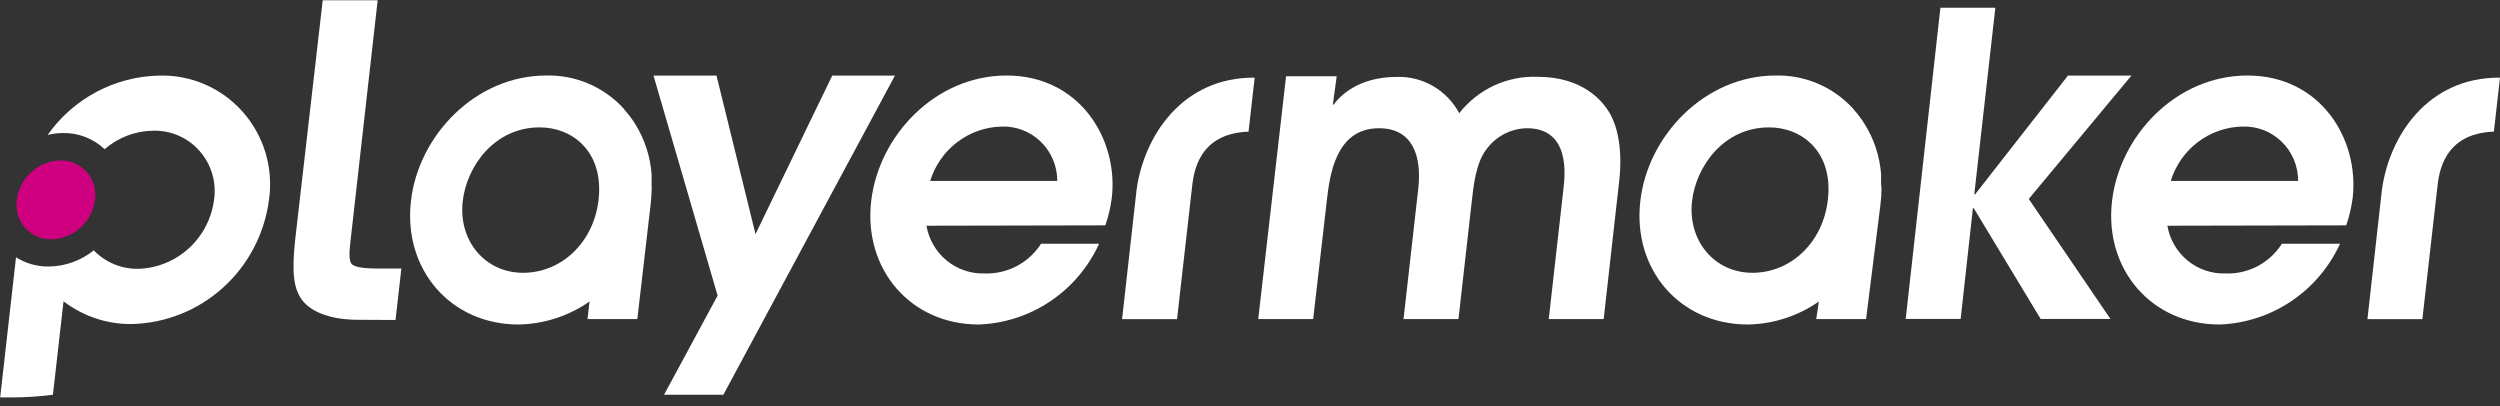
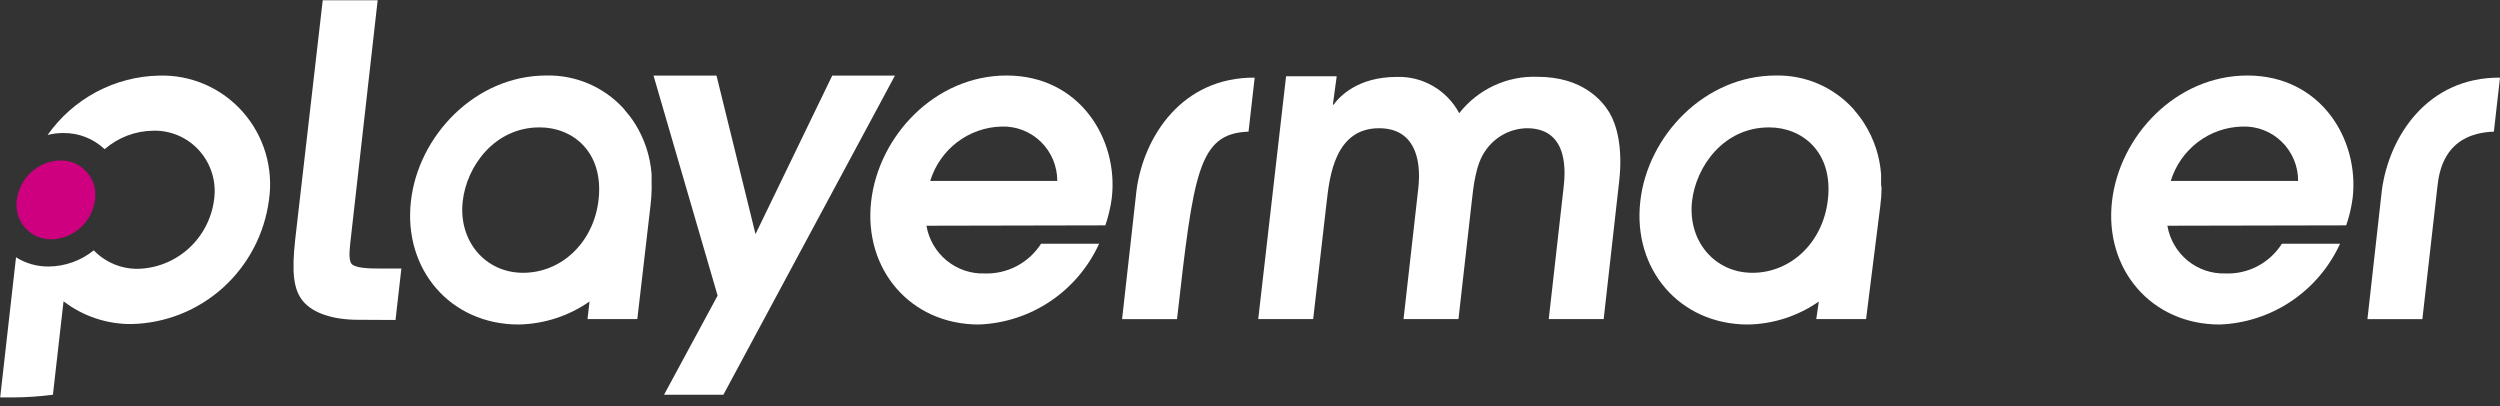
<svg xmlns="http://www.w3.org/2000/svg" width="277" height="45" viewBox="0 0 277 45" fill="none">
  <rect x="0" y="0" width="277" height="45" fill="#333333" stroke="none" />
  <path d="M208.424 20.427C208.424 20.12 208.424 19.803 208.424 19.506C208.429 19.435 208.429 19.363 208.424 19.292C208.275 17.305 207.641 15.386 206.577 13.707C206.394 13.404 206.191 13.114 205.969 12.837C205.843 12.663 205.708 12.496 205.563 12.336C205.462 12.213 205.382 12.091 205.269 11.978C204.181 10.806 202.859 9.878 201.391 9.256C199.923 8.634 198.341 8.331 196.748 8.367C188.886 8.367 182.546 15.047 181.744 22.319C180.893 29.827 186.087 35.955 193.675 35.955C196.484 35.907 199.217 35.021 201.527 33.408L201.242 35.351H206.76L208.342 22.77C208.427 22.125 208.472 21.476 208.475 20.826L208.424 20.427ZM202.53 22.115C201.993 26.892 198.401 30.226 194.172 30.226C189.942 30.226 186.989 26.657 187.477 22.299C187.912 18.453 190.976 14.116 195.997 14.116C199.618 14.095 203.139 16.786 202.53 22.115Z" fill="white" />
-   <path d="M214.998 0.858H221.084L218.751 21.531H218.842L229.128 8.377H236.159L224.787 22.043L233.836 35.34H226.106L218.69 23.065H218.599L217.24 35.34H211.152L214.998 0.858Z" fill="white" />
  <path d="M240.145 25.01C240.405 26.525 241.198 27.895 242.38 28.867C243.562 29.839 245.053 30.348 246.578 30.298C247.815 30.347 249.043 30.069 250.142 29.491C251.239 28.913 252.169 28.056 252.836 27.004H259.278C258.092 29.593 256.217 31.8 253.863 33.38C251.507 34.96 248.765 35.851 245.938 35.955C238.351 35.955 233.157 29.817 234.008 22.32C234.83 15.047 241.11 8.367 249.012 8.367C257.127 8.367 261.408 15.415 260.679 21.9C260.545 22.946 260.305 23.974 259.958 24.969L240.145 25.01ZM254.632 20.049C254.635 19.235 254.475 18.43 254.161 17.681C253.846 16.933 253.384 16.256 252.803 15.693C252.221 15.129 251.533 14.691 250.777 14.404C250.023 14.117 249.219 13.988 248.414 14.024C246.638 14.068 244.922 14.674 243.505 15.755C242.089 16.835 241.045 18.338 240.521 20.049H254.632Z" fill="white" />
  <path d="M263.915 21.04L262.311 35.361H268.398L270.061 20.723C270.233 19.189 270.731 14.78 276.321 14.586L277 8.602C268.965 8.551 264.726 15.097 263.915 21.04Z" fill="white" />
  <path d="M142.497 8.449H148.107L147.681 11.589H147.772C148.37 10.761 150.369 8.521 154.782 8.521C156.188 8.479 157.579 8.833 158.796 9.543C160.015 10.253 161.014 11.291 161.68 12.541C162.711 11.226 164.038 10.176 165.548 9.476C167.059 8.776 168.712 8.445 170.374 8.511C175.384 8.511 177.566 11.201 178.337 12.5C179.108 13.799 179.838 16.295 179.402 20.1L177.688 35.351H171.602L173.234 20.888C173.407 19.404 173.995 14.208 169.176 14.208C168.284 14.223 167.407 14.451 166.617 14.872C165.828 15.293 165.147 15.896 164.632 16.632C163.496 18.156 163.252 20.724 163.07 22.33L161.599 35.351H155.512L157.145 20.888C157.541 17.359 156.567 14.208 152.793 14.208C147.914 14.208 147.315 19.588 147.001 22.32L145.5 35.351H139.413L142.497 8.449Z" fill="white" />
  <path d="M72.197 20.426C72.197 20.119 72.197 19.802 72.197 19.506V19.291C72.046 17.306 71.416 15.389 70.361 13.706C70.173 13.406 69.97 13.115 69.752 12.836C69.621 12.663 69.478 12.499 69.337 12.335C69.195 12.172 69.154 12.09 69.052 11.977C67.965 10.804 66.643 9.875 65.175 9.253C63.706 8.631 62.124 8.329 60.531 8.366C52.669 8.366 46.329 15.046 45.528 22.319C44.686 29.827 49.88 35.954 57.468 35.954C60.277 35.904 63.008 35.017 65.319 33.407L65.096 35.35H70.615L72.076 22.769C72.154 22.124 72.198 21.475 72.207 20.825C72.207 20.662 72.197 20.539 72.197 20.426ZM66.324 22.114C65.786 26.891 62.185 30.226 57.955 30.226C53.724 30.226 50.773 26.656 51.27 22.298C51.696 18.452 54.769 14.115 59.781 14.115C63.402 14.095 66.912 16.785 66.324 22.114Z" fill="white" />
  <path d="M102.65 25.01C102.911 26.526 103.707 27.896 104.89 28.868C106.074 29.84 107.566 30.348 109.092 30.298C110.328 30.341 111.555 30.06 112.652 29.483C113.749 28.906 114.679 28.052 115.351 27.004H121.782C120.599 29.594 118.727 31.801 116.374 33.382C114.02 34.962 111.278 35.852 108.453 35.955C100.865 35.955 95.671 29.817 96.523 22.32C97.345 15.047 103.624 8.367 111.526 8.367C119.642 8.367 123.923 15.415 123.192 21.9C123.055 22.945 122.814 23.973 122.472 24.969L102.65 25.01ZM117.146 20.049C117.148 19.238 116.988 18.437 116.675 17.691C116.362 16.945 115.903 16.27 115.325 15.707C114.747 15.145 114.062 14.706 113.312 14.416C112.562 14.127 111.761 13.993 110.958 14.024C109.183 14.068 107.466 14.674 106.05 15.755C104.634 16.835 103.59 18.338 103.066 20.049H117.146Z" fill="white" />
-   <path d="M125.931 21.04L124.328 35.361H130.415L132.079 20.723C132.251 19.189 132.748 14.78 138.338 14.586L139.017 8.602C130.983 8.551 126.743 15.097 125.931 21.04Z" fill="white" />
+   <path d="M125.931 21.04L124.328 35.361H130.415C132.251 19.189 132.748 14.78 138.338 14.586L139.017 8.602C130.983 8.551 126.743 15.097 125.931 21.04Z" fill="white" />
  <path d="M79.511 32.752L72.41 8.377H79.389L83.71 25.94L92.211 8.377H99.16L80.15 43.738H73.576L79.511 32.752Z" fill="white" />
  <path d="M39.674 35.432C36.793 35.432 34.653 34.655 33.588 33.387C32.523 32.118 32.299 30.205 32.715 26.482L35.758 0.03H41.845L38.802 27.004C38.66 28.262 38.711 28.958 38.964 29.244C39.37 29.704 40.851 29.755 42.089 29.755H44.472L43.823 35.453L39.674 35.432Z" fill="white" />
  <path d="M17.631 8.377C15.205 8.423 12.824 9.043 10.678 10.185C8.532 11.327 6.682 12.96 5.275 14.954C5.842 14.81 6.425 14.738 7.01 14.739C8.71 14.716 10.353 15.358 11.595 16.529C13.084 15.235 14.976 14.511 16.941 14.483C17.911 14.452 18.877 14.636 19.769 15.021C20.661 15.407 21.459 15.986 22.105 16.717C22.751 17.447 23.231 18.312 23.509 19.25C23.788 20.188 23.859 21.176 23.717 22.145C23.445 24.224 22.444 26.136 20.897 27.537C19.349 28.938 17.356 29.735 15.277 29.786C14.367 29.795 13.465 29.619 12.625 29.267C11.784 28.916 11.024 28.396 10.388 27.74C8.969 28.883 7.212 29.513 5.397 29.53C4.117 29.546 2.86 29.191 1.775 28.507L0.02 44.034C0.446 44.034 0.883 44.034 1.319 44.034C2.838 44.033 4.356 43.934 5.863 43.738L7.04 33.386C9.209 35.046 11.864 35.931 14.588 35.903C18.335 35.82 21.93 34.387 24.721 31.864C27.512 29.34 29.315 25.892 29.804 22.145C30.055 20.405 29.925 18.631 29.424 16.947C28.922 15.264 28.061 13.711 26.901 12.399C25.741 11.086 24.309 10.046 22.708 9.351C21.107 8.657 19.373 8.324 17.631 8.377Z" fill="white" />
  <path d="M10.53 22.145C10.375 23.335 9.803 24.429 8.917 25.23C8.032 26.032 6.891 26.486 5.701 26.513C5.15 26.526 4.603 26.418 4.098 26.196C3.593 25.974 3.142 25.644 2.777 25.228C2.412 24.812 2.141 24.32 1.984 23.788C1.827 23.256 1.787 22.695 1.867 22.145C2.021 20.957 2.592 19.864 3.475 19.063C4.359 18.262 5.497 17.806 6.685 17.777C7.236 17.764 7.784 17.872 8.289 18.095C8.795 18.317 9.246 18.647 9.612 19.063C9.978 19.478 10.249 19.969 10.408 20.502C10.567 21.034 10.608 21.595 10.53 22.145Z" fill="#CF007F" />
</svg>